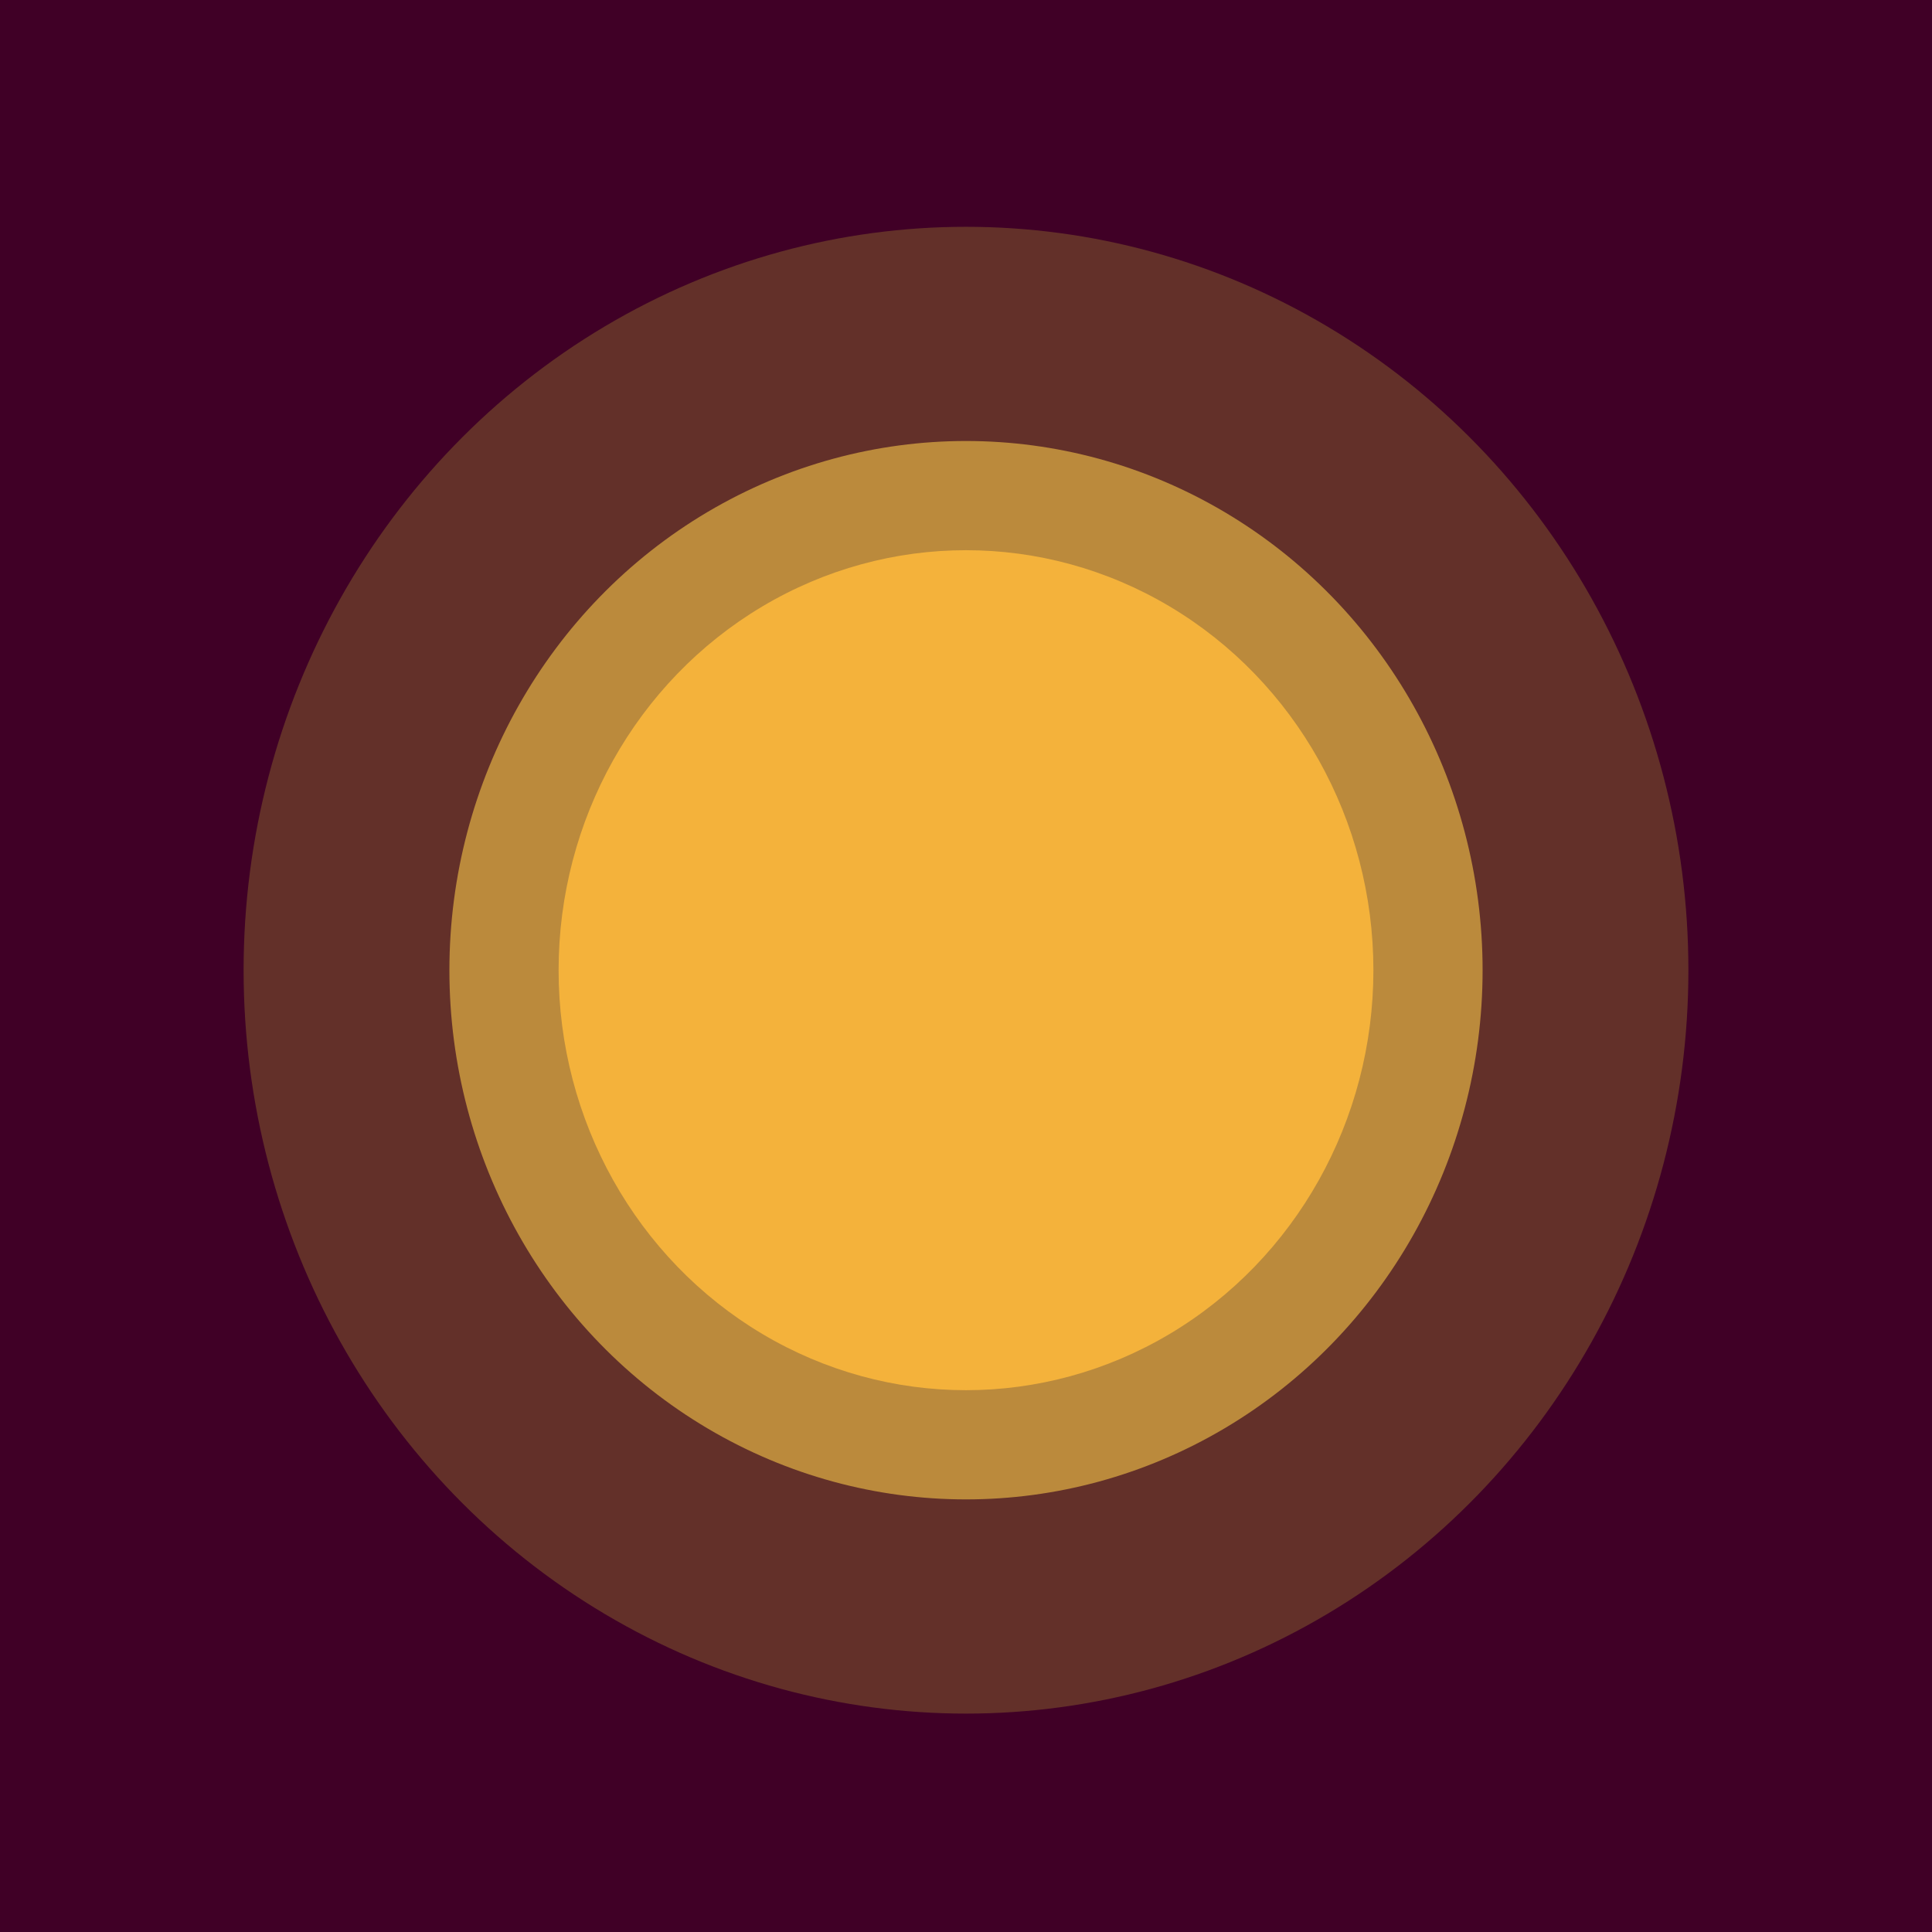
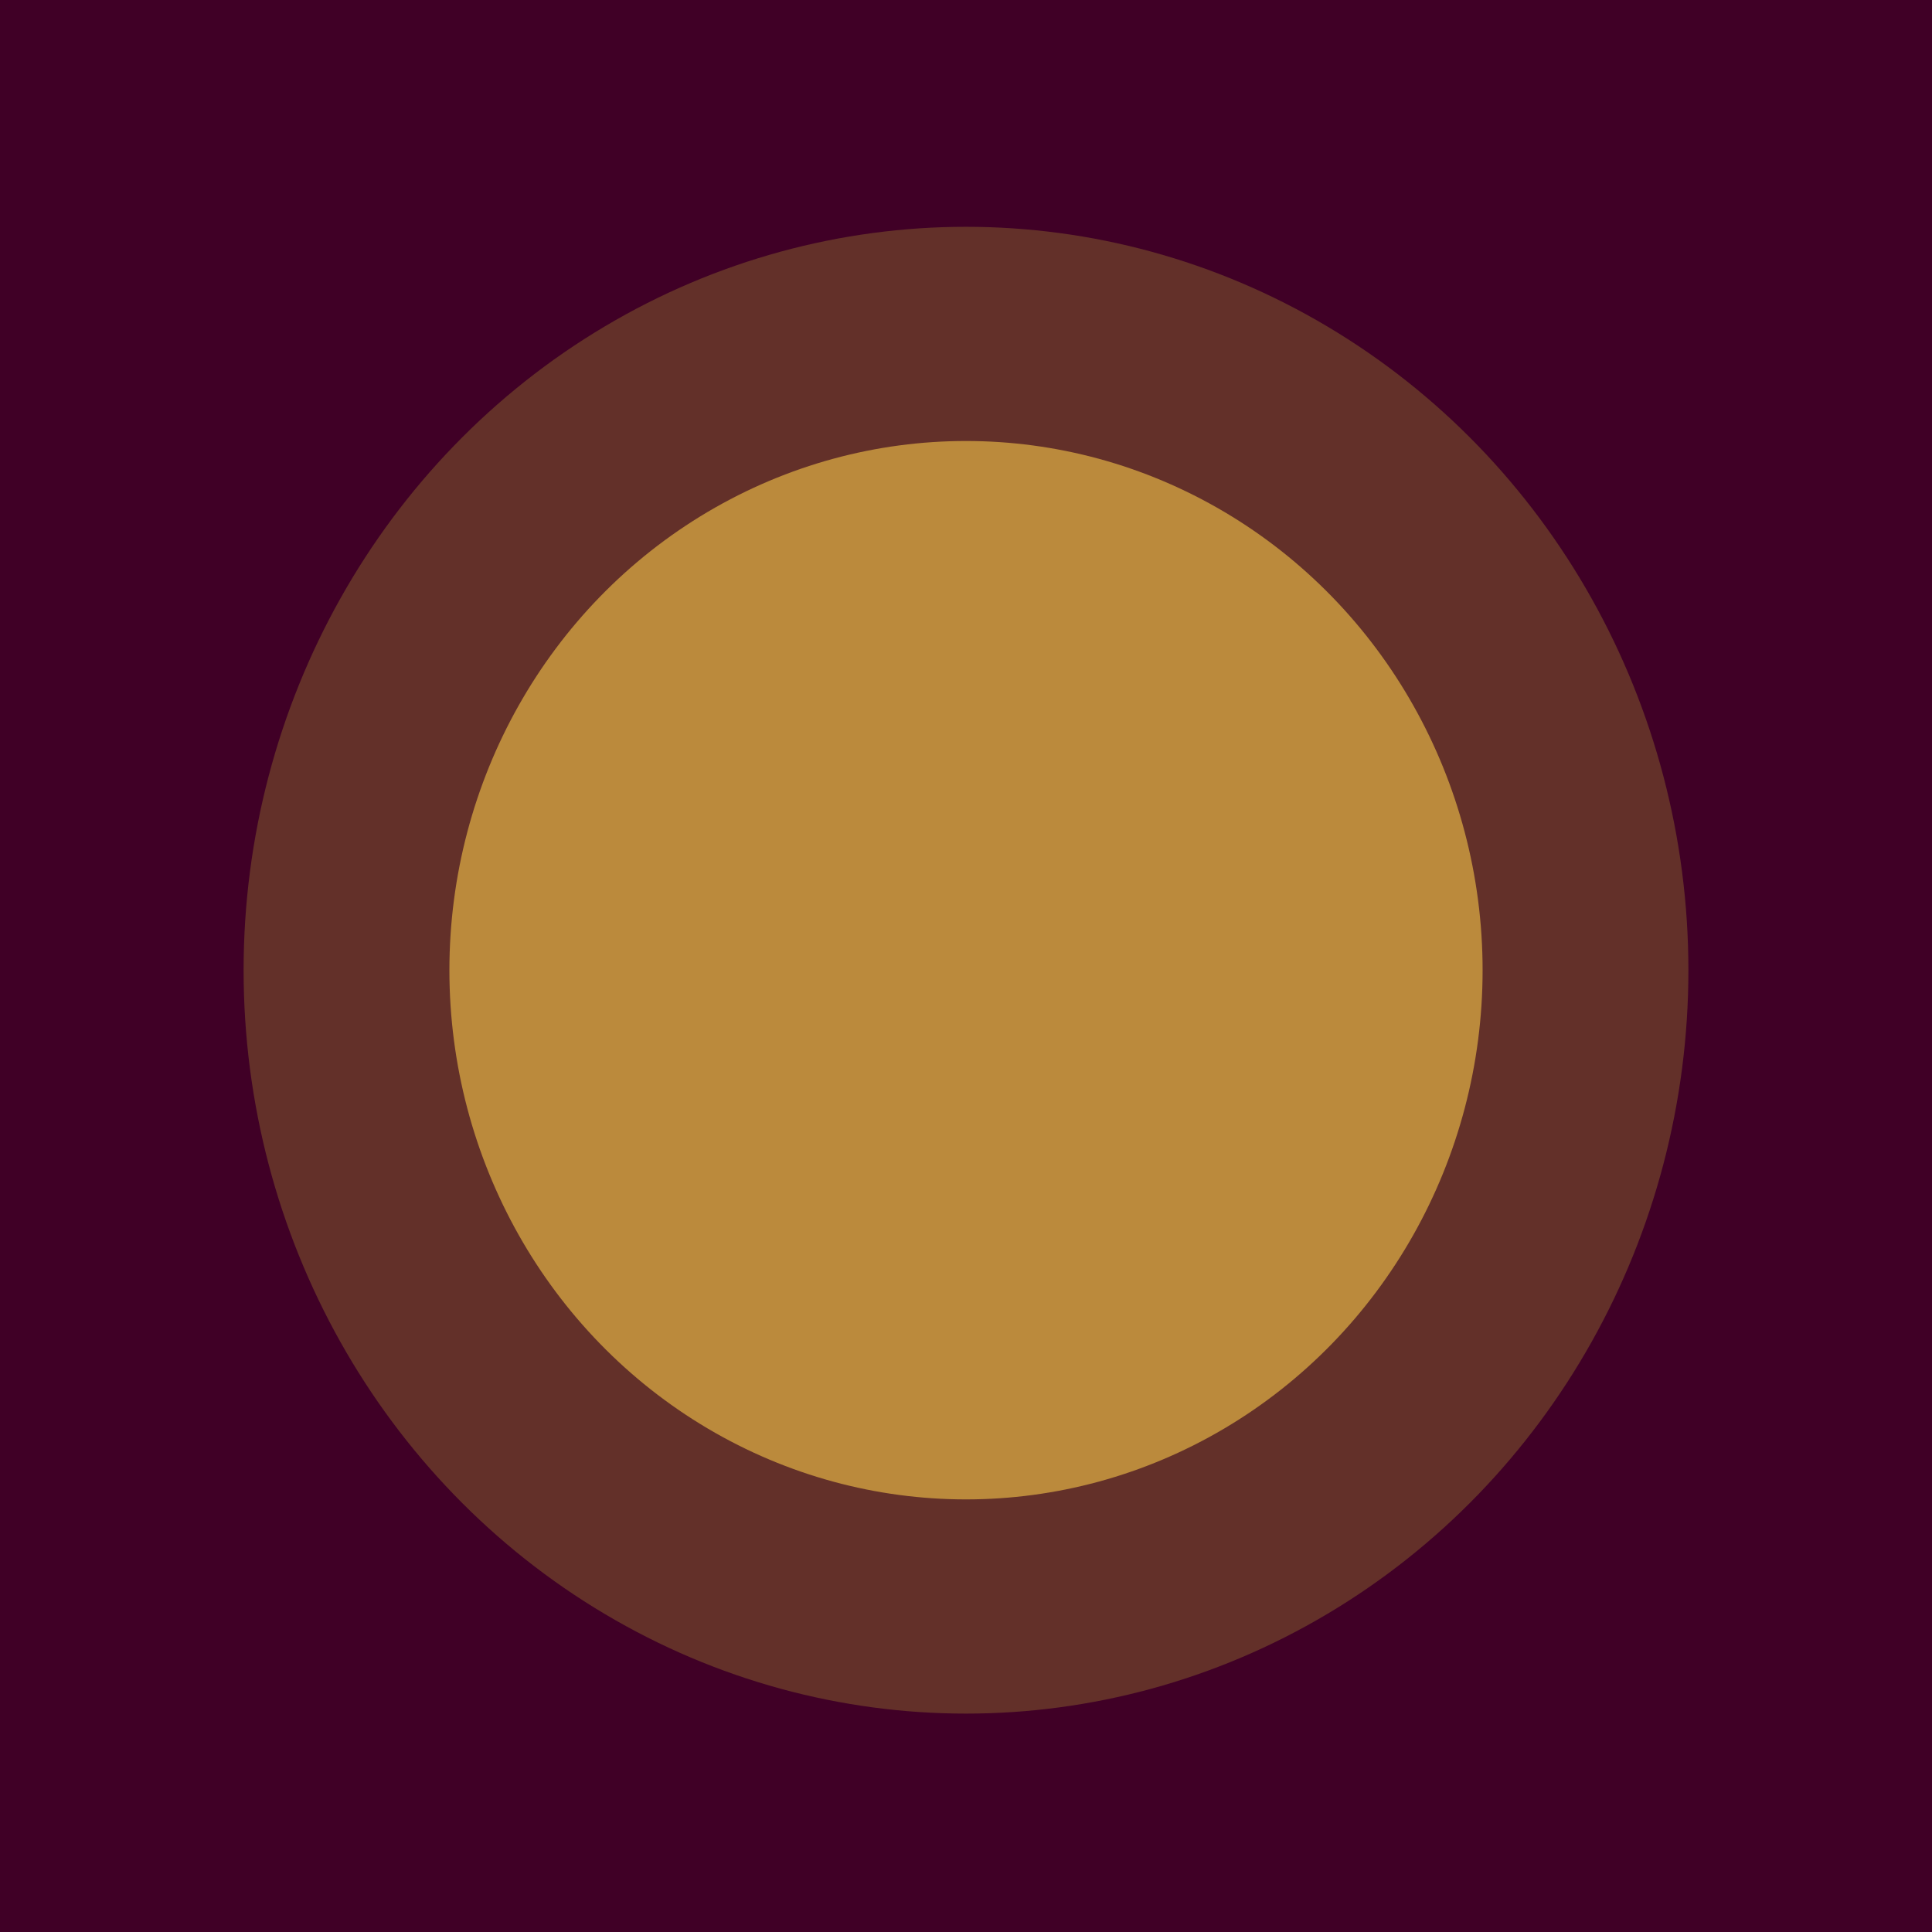
<svg xmlns="http://www.w3.org/2000/svg" version="1.1" id="Layer_1" x="0px" y="0px" viewBox="0 0 46 46" style="enable-background:new 0 0 46 46;" xml:space="preserve">
  <style type="text/css">
	.st0{fill:#400026;}
	.st1{fill:#633029;}
	.st2{fill:#BB8A3C;}
	.st3{fill:#F4B23B;}
</style>
  <rect x="-0.8" y="-0.8" class="st0" width="47.4" height="47.4" />
  <g>
    <ellipse class="st1" cx="23" cy="23.1" rx="17.2" ry="17.7" />
  </g>
  <g>
    <ellipse class="st2" cx="23" cy="23.1" rx="12.3" ry="12.6" />
  </g>
  <g>
-     <ellipse class="st3" cx="23" cy="23.1" rx="9.7" ry="10" />
-   </g>
+     </g>
</svg>